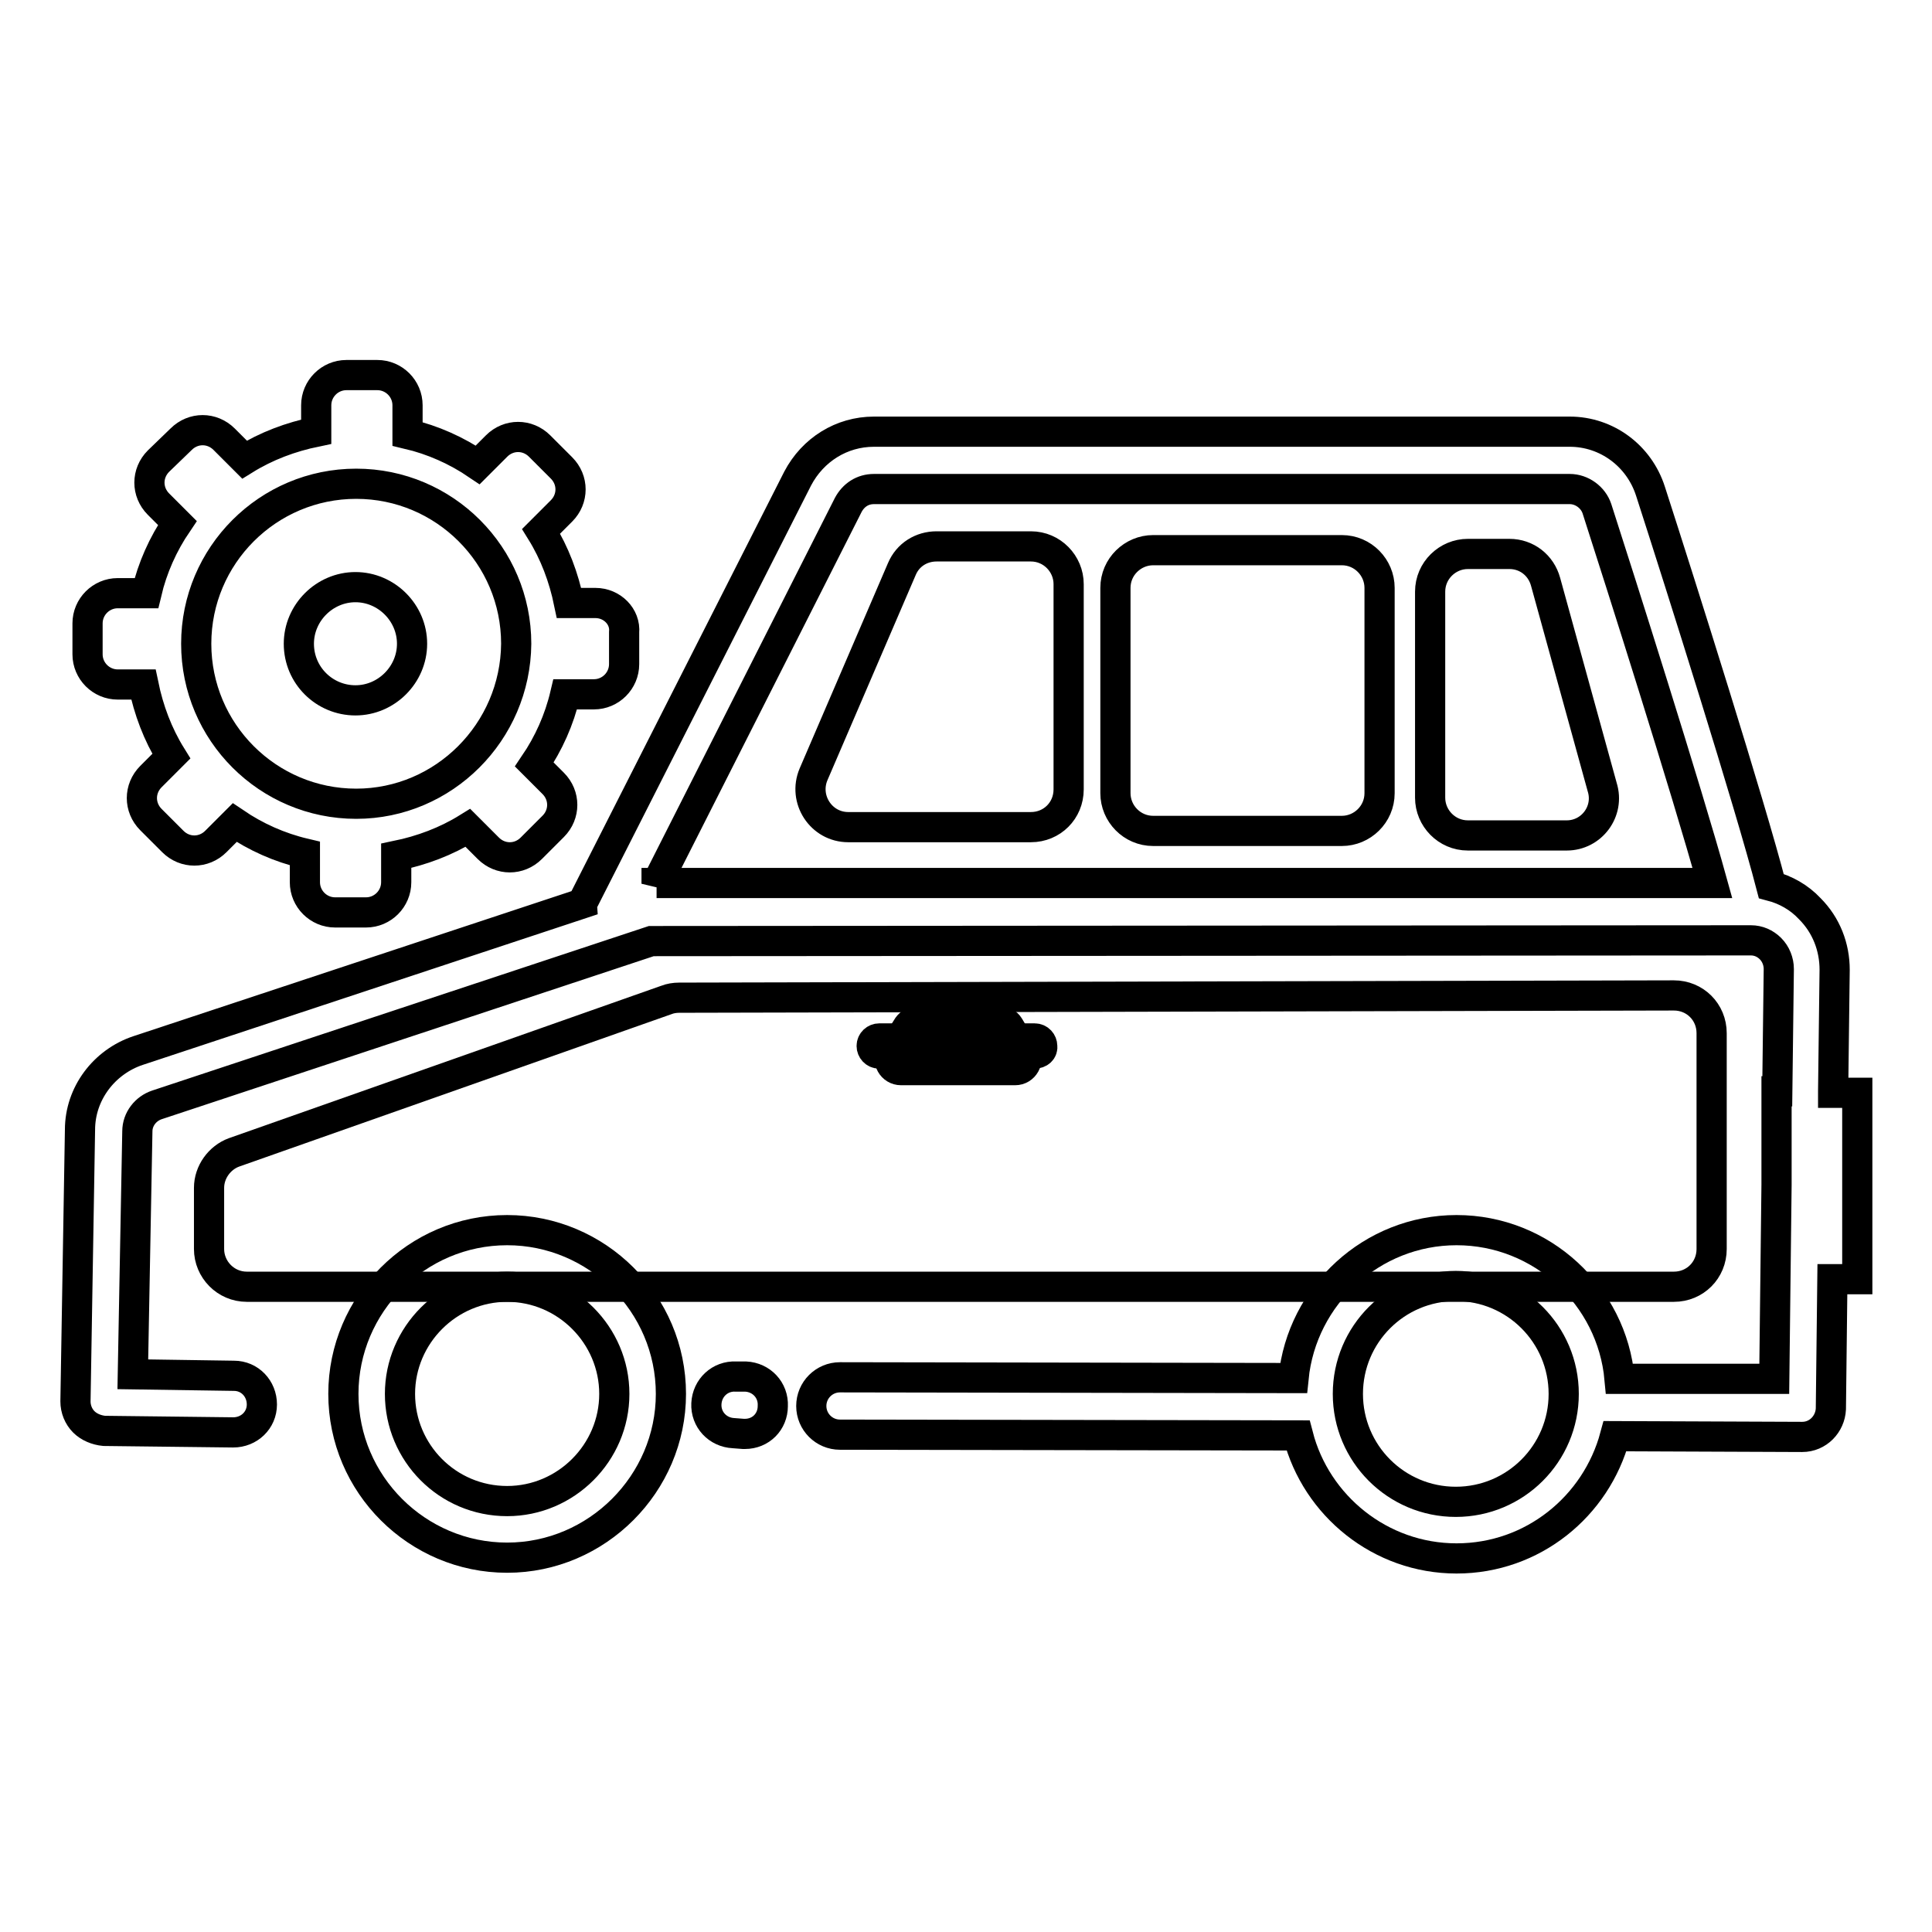
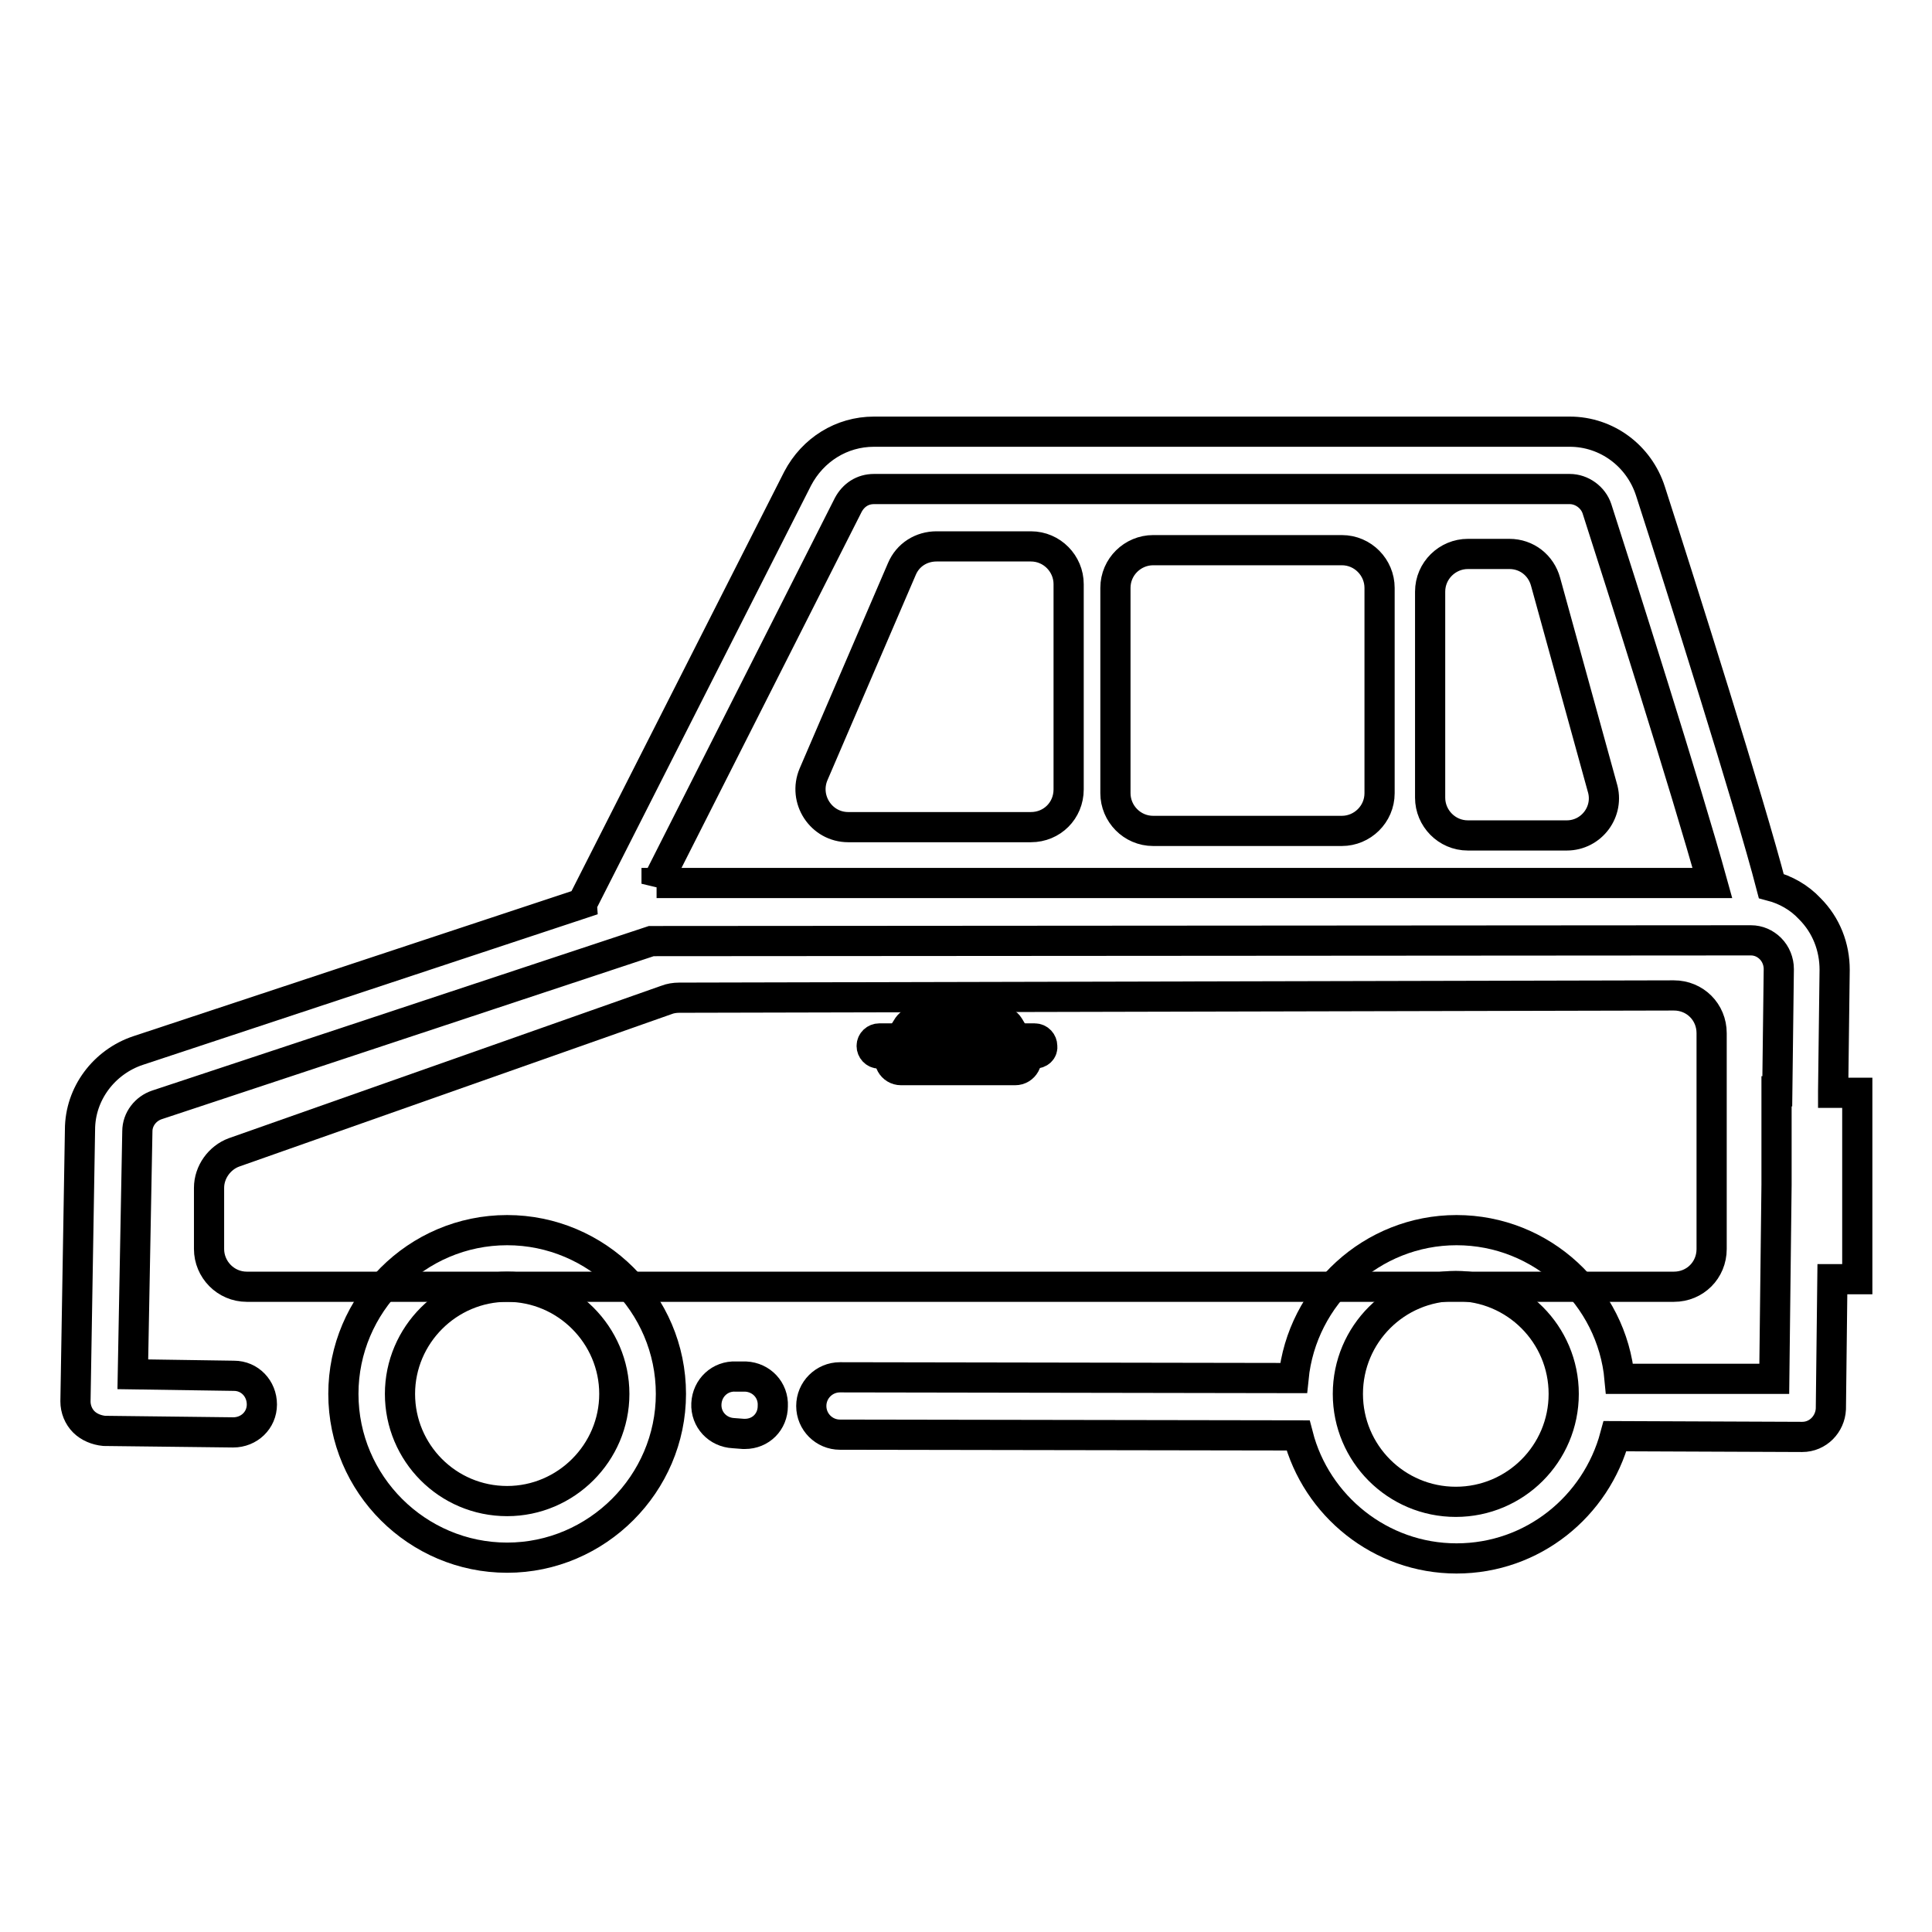
<svg xmlns="http://www.w3.org/2000/svg" version="1.1" x="0px" y="0px" viewBox="0 0 256 256" enable-background="new 0 0 256 256" xml:space="preserve">
  <g>
    <path stroke-width="4" fill-opacity="0" stroke="#000000" d="M221.8,170.5H32.7c-2.8,0-5-2.3-5-5l0-8.1c0-2.1,1.4-4,3.3-4.7l57.3-20.2c0.5-0.2,1.1-0.3,1.7-0.3 l131.8-0.3c2.8,0,5,2.2,5,5v28.6C226.8,168.3,224.6,170.5,221.8,170.5L221.8,170.5z" />
    <path stroke-width="4" fill-opacity="0" stroke="#000000" d="M98.7,190h-0.2l-1.3-0.1c-2.1-0.1-3.7-1.8-3.6-3.9c0.1-2.1,1.8-3.7,3.9-3.6l1.3,0c2.1,0.1,3.7,1.8,3.6,3.9 C102.4,188.4,100.8,190,98.7,190z" />
    <path stroke-width="4" fill-opacity="0" stroke="#000000" d="M136.6,109.6h-24.2c-3.6,0-6-3.7-4.6-7l11.7-27.2c0.8-1.9,2.6-3,4.6-3h12.5c2.8,0,5,2.3,5,5v27.2 C141.6,107.4,139.4,109.6,136.6,109.6L136.6,109.6z M177.8,110.1h-25c-2.8,0-5-2.3-5-5V77.9c0-2.8,2.3-5,5-5h25c2.8,0,5,2.3,5,5 v27.2C182.8,107.9,180.5,110.1,177.8,110.1z M207.6,110.7h-13.1c-2.8,0-5-2.3-5-5V78.4c0-2.8,2.3-5,5-5h5.5c2.3,0,4.2,1.5,4.8,3.7 l7.5,27.2C213.3,107.5,210.9,110.7,207.6,110.7z" />
-     <path stroke-width="4" fill-opacity="0" stroke="#000000" d="M39.6,85.3c0,4.2,3.4,7.5,7.5,7.5s7.5-3.4,7.5-7.5s-3.4-7.5-7.5-7.5S39.6,81.2,39.6,85.3z" />
-     <path stroke-width="4" fill-opacity="0" stroke="#000000" d="M78.9,79.9h-3.5c-0.7-3.4-1.9-6.6-3.7-9.5l2.7-2.7c1.6-1.6,1.6-4.1,0-5.7l-2.9-2.9c-1.6-1.6-4.1-1.6-5.7,0 l-2.5,2.5c-2.8-1.9-5.9-3.3-9.3-4.1v-3.8c0-2.2-1.8-4-4-4h-4.1c-2.2,0-4,1.8-4,4v3.5c-3.4,0.7-6.6,1.9-9.5,3.7l-2.7-2.7 c-1.6-1.6-4.1-1.6-5.7,0L21,61.1c-1.6,1.6-1.6,4.1,0,5.7l2.5,2.5c-1.9,2.8-3.3,5.9-4.1,9.3h-3.8c-2.2,0-4,1.8-4,4v4.1 c0,2.2,1.8,4,4,4H19c0.7,3.4,1.9,6.6,3.7,9.5l-2.7,2.7c-1.6,1.6-1.6,4.1,0,5.7l2.9,2.9c1.6,1.6,4.1,1.6,5.7,0l2.5-2.5 c2.8,1.9,5.9,3.3,9.3,4.1v3.8c0,2.2,1.8,4,4,4h4.1c2.2,0,4-1.8,4-4v-3.5c3.4-0.7,6.6-1.9,9.5-3.7l2.7,2.7c1.6,1.6,4.1,1.6,5.7,0 l2.9-2.9c1.6-1.6,1.6-4.1,0-5.7l-2.5-2.5c1.9-2.8,3.3-5.9,4.1-9.3h3.8c2.2,0,4-1.8,4-4v-4.2C82.9,81.7,81.1,79.9,78.9,79.9 L78.9,79.9z M47.2,106.5C35.5,106.5,26,97,26,85.3c0-11.7,9.5-21.2,21.2-21.2s21.2,9.5,21.2,21.2C68.3,97,58.8,106.5,47.2,106.5z" />
    <path stroke-width="4" fill-opacity="0" stroke="#000000" d="M67.2,206.4c-11.9,0-21.7-9.7-21.7-21.7c0-11.9,9.7-21.7,21.7-21.7c11.9,0,21.7,9.7,21.7,21.7 C88.9,196.6,79.1,206.4,67.2,206.4z M67.2,170.5c-7.8,0-14.2,6.4-14.2,14.2s6.3,14.2,14.2,14.2c7.8,0,14.2-6.4,14.2-14.2 S75,170.5,67.2,170.5z M120.3,136l-2.2,3.5c-0.6,1,0.1,2.3,1.3,2.3h15.1c1.2,0,1.9-1.3,1.3-2.3l-2.1-3.5c-0.3-0.5-0.8-0.7-1.3-0.7 h-10.7C121,135.3,120.6,135.6,120.3,136z" />
    <path stroke-width="4" fill-opacity="0" stroke="#000000" d="M137.1,139.6h-20.6c-0.6,0-1-0.5-1-1c0-0.6,0.5-1,1-1h20.6c0.6,0,1,0.5,1,1 C138.2,139.2,137.7,139.6,137.1,139.6z" />
    <path stroke-width="4" fill-opacity="0" stroke="#000000" d="M242.9,144.6l0.2-16.1c0-3-1.1-5.9-3.3-8.1c-1.4-1.5-3.2-2.5-5.1-3c-2.8-10.8-11.9-39.6-16-52.3 c-1.5-4.7-5.8-7.9-10.7-7.9h-92.2c-4.3,0-8.1,2.4-10.1,6.2l-28.3,55.8c-0.1,0.2-0.2,0.3-0.2,0.5l-58.9,19.5 c-4.5,1.5-7.7,5.7-7.7,10.5l-0.6,36c0,1,0.4,2,1.1,2.7c0.7,0.7,1.7,1.1,2.7,1.2l17.1,0.2c2.1,0,3.8-1.6,3.8-3.7 c0-2.1-1.6-3.8-3.7-3.8l-13.4-0.2l0.6-32.2c0-1.6,1.1-3,2.6-3.5l65.5-21.7l145.5-0.1h0.2c1,0,1.9,0.4,2.6,1.1 c0.7,0.7,1.1,1.7,1.1,2.7l-0.2,16.2h-0.1V157l-0.3,25.7l-20.5,0c-1-11-10.3-19.7-21.6-19.7c-11.2,0-20.5,8.6-21.6,19.6l-60.1-0.1 c-2.1,0-3.8,1.7-3.8,3.8c0,2.1,1.7,3.8,3.8,3.8l60.7,0.1c2.4,9.3,10.9,16.3,21,16.3c10.1,0,18.5-6.9,21-16.2l24.8,0.1 c2.1,0,3.7-1.7,3.8-3.7l0.2-17.2h3.3v-24.7H242.9z M87,117.1l25.4-50.2c0.7-1.3,1.9-2.1,3.4-2.1H208c1.6,0,3.1,1.1,3.6,2.6 c3,9.3,11.9,37.3,15.3,49.6H87z M192.9,199c-7.9,0-14.3-6.4-14.3-14.3s6.4-14.3,14.3-14.3c7.9,0,14.3,6.4,14.3,14.3 S200.8,199,192.9,199z" />
  </g>
</svg>